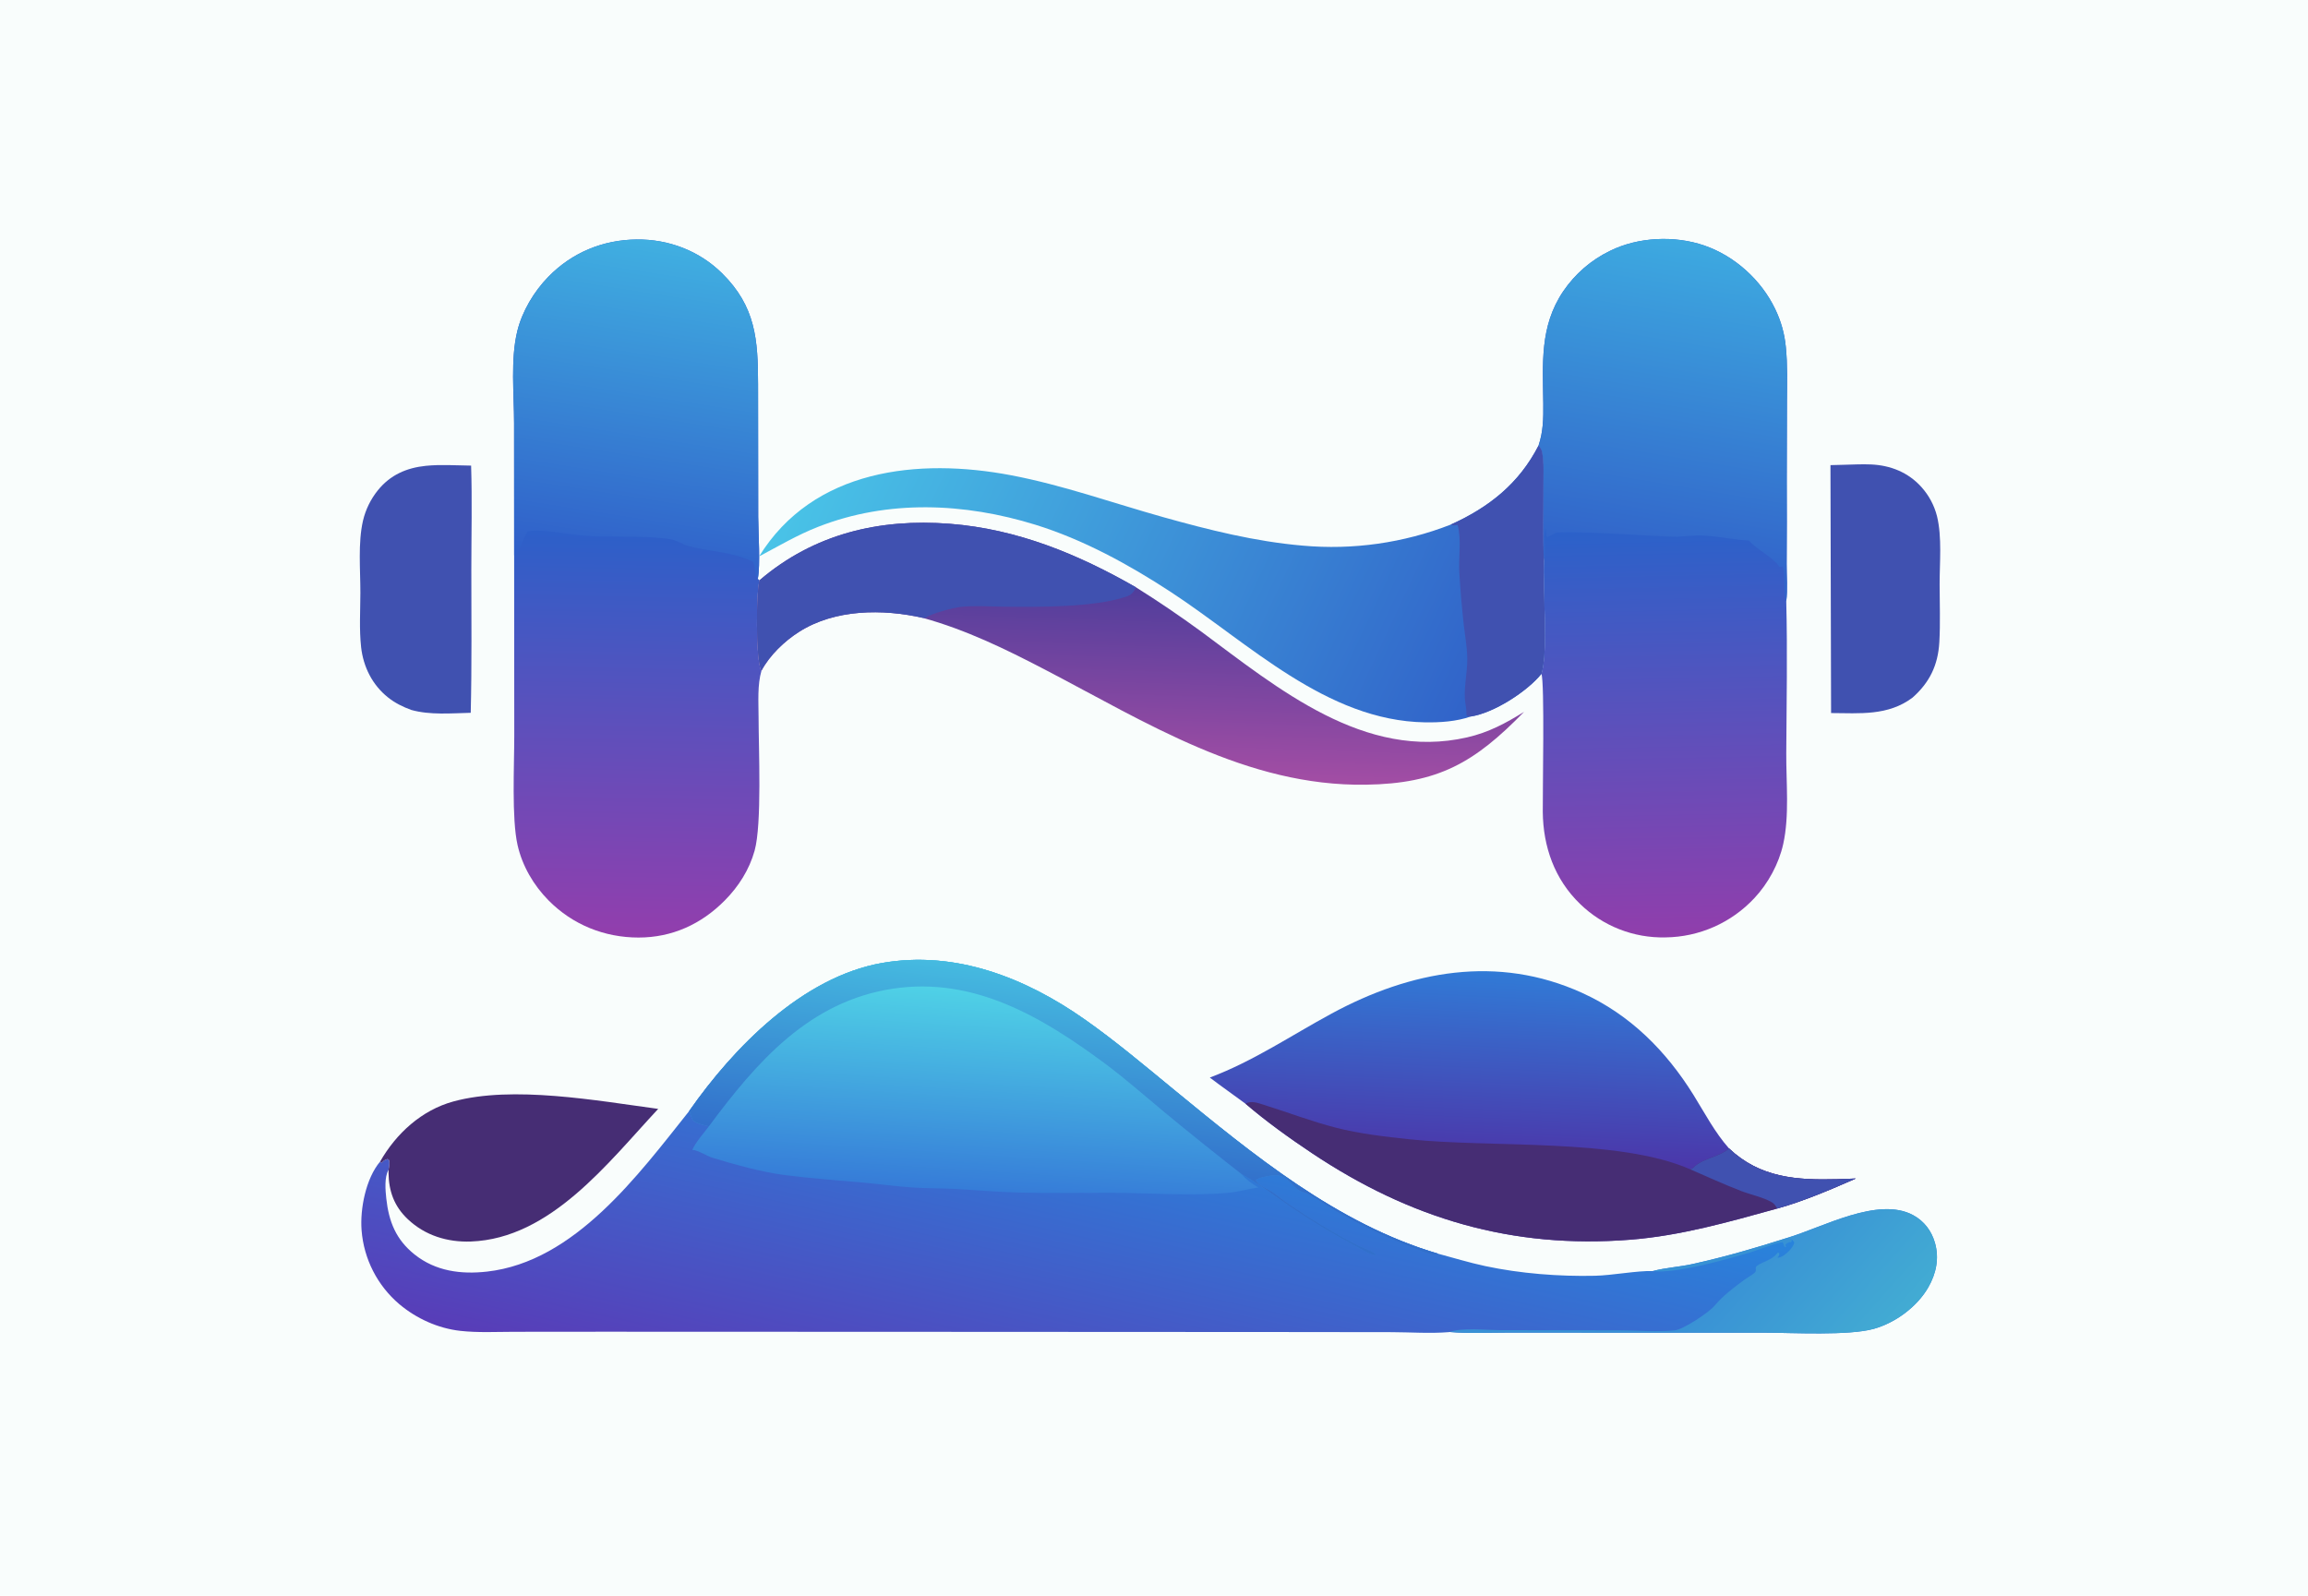
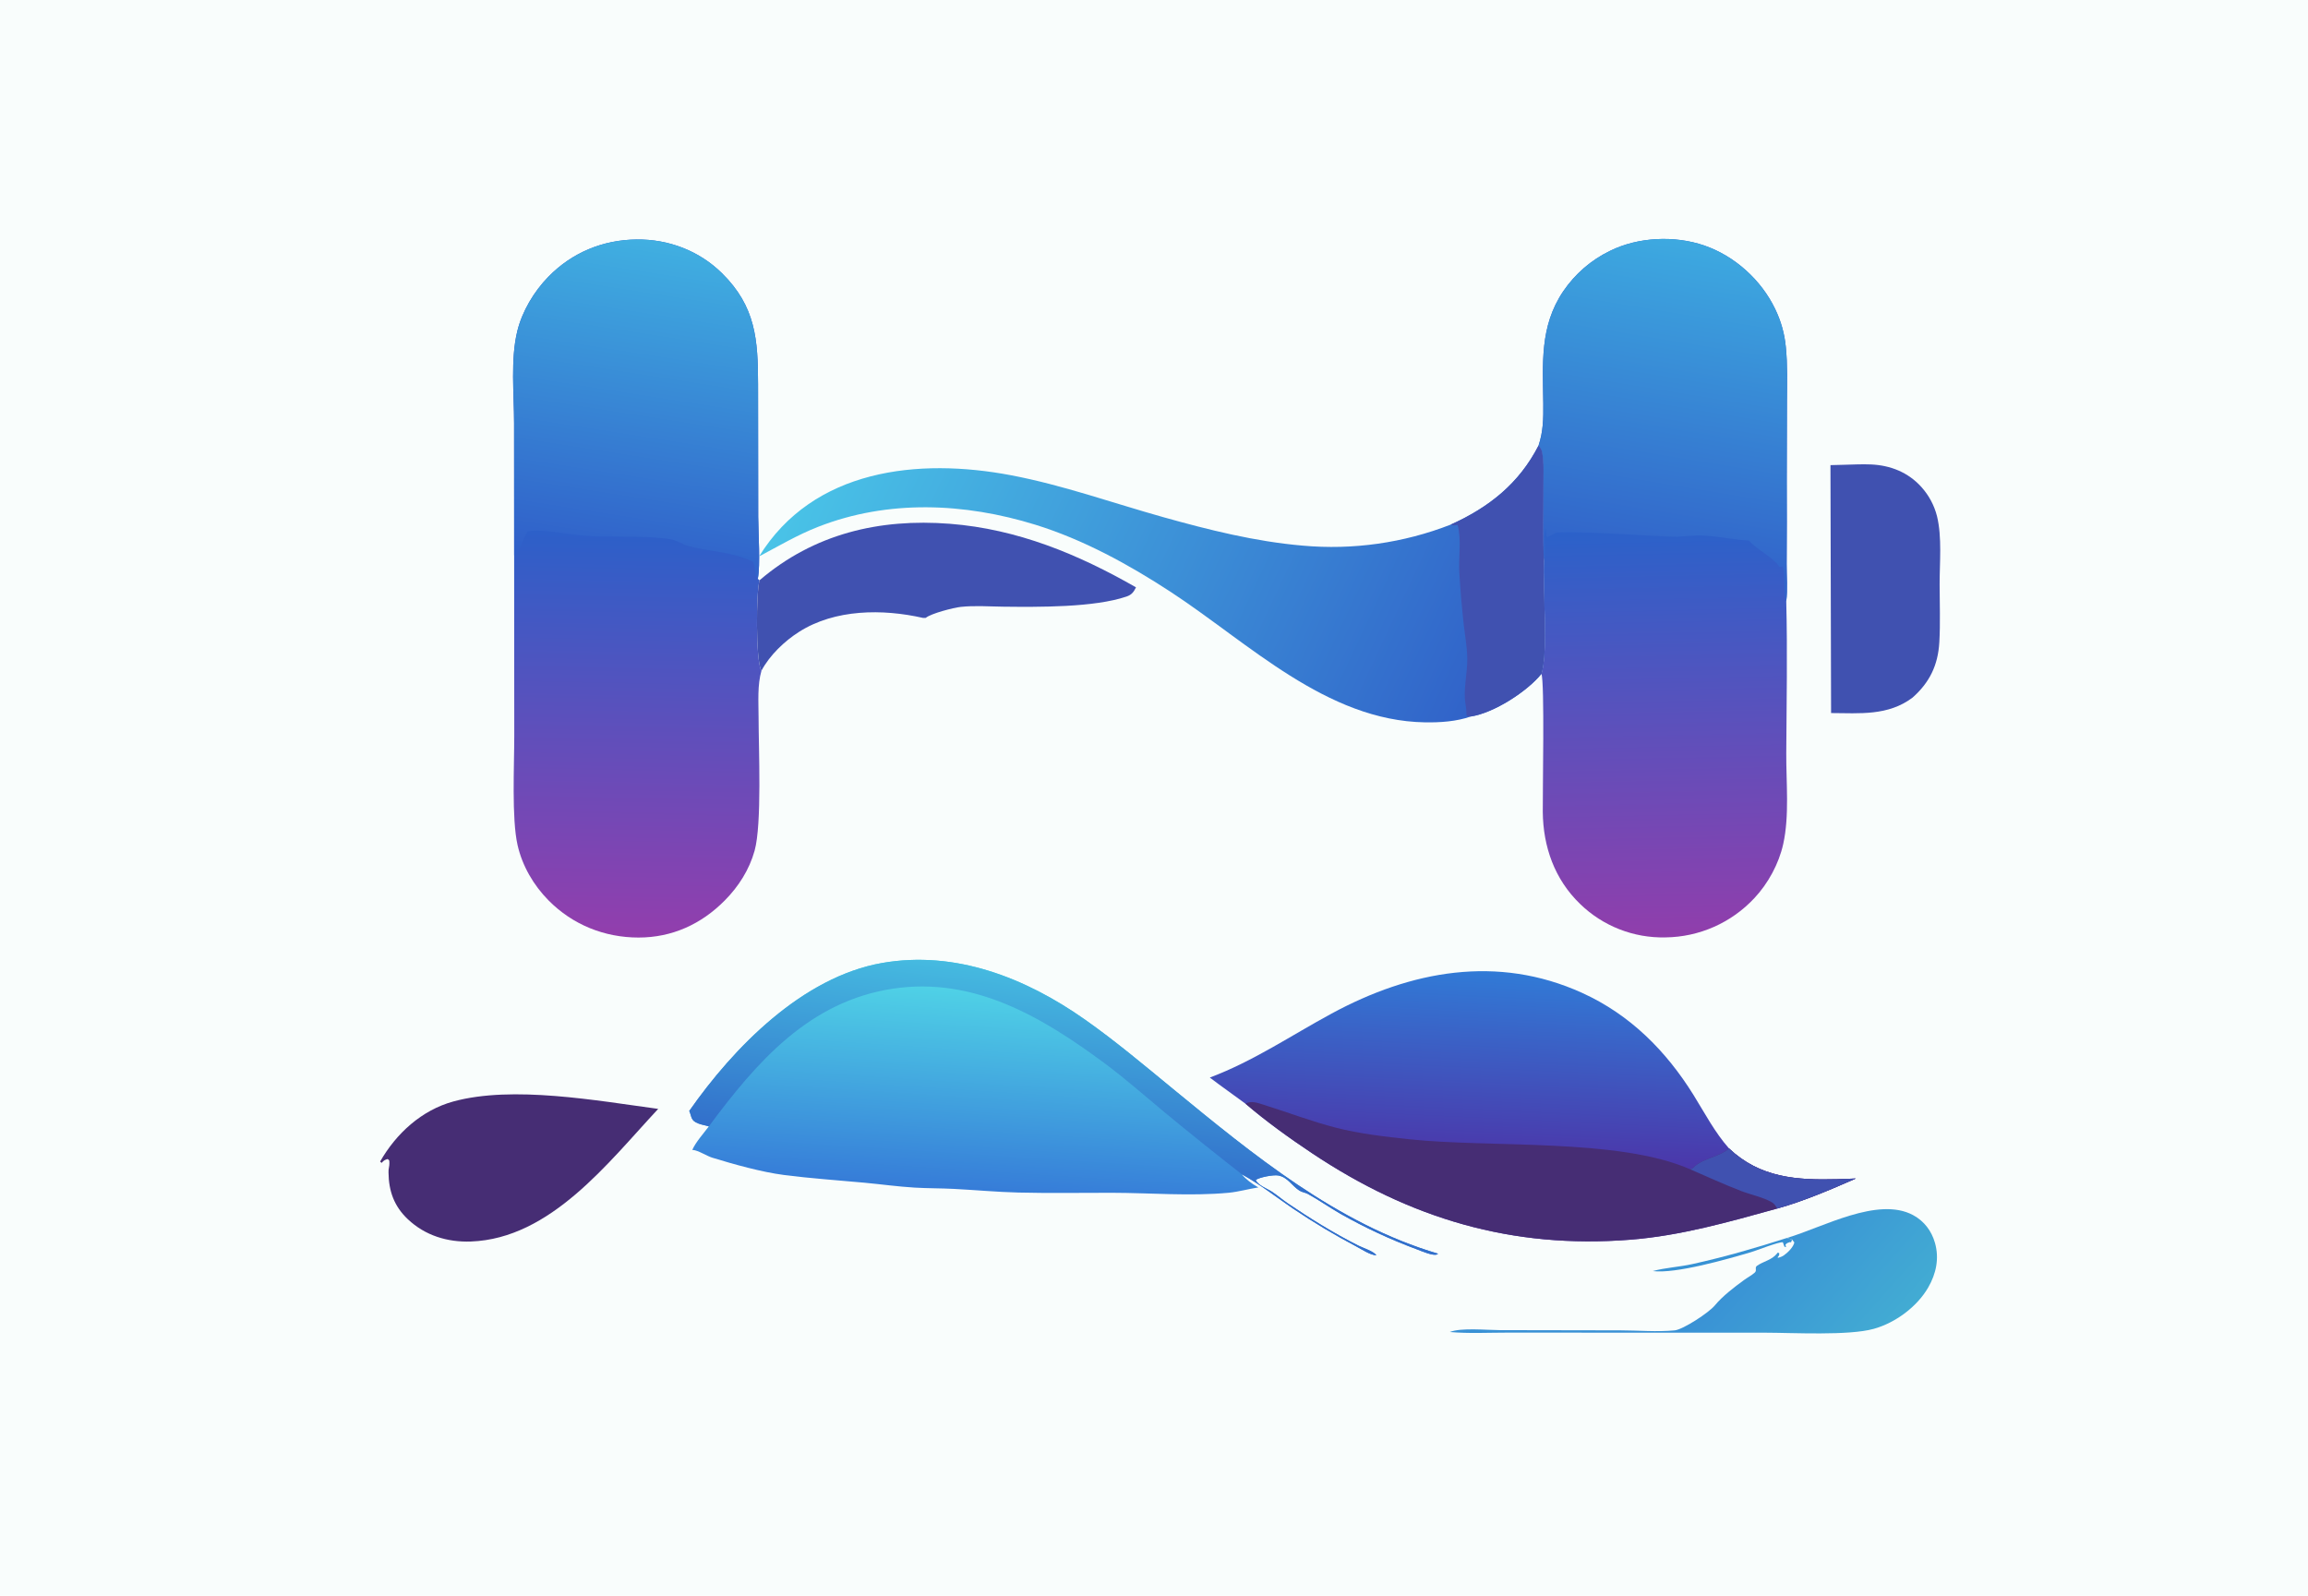
<svg xmlns="http://www.w3.org/2000/svg" version="1.1" style="display: block;" viewBox="0 0 2048 1416" width="606" height="419" preserveAspectRatio="none">
  <defs>
    <linearGradient id="Gradient1" gradientUnits="userSpaceOnUse" x1="1079.92" y1="526.464" x2="1074.32" y2="689.831">
      <stop class="stop0" offset="0" stop-opacity="1" stop-color="rgb(81,62,156)" />
      <stop class="stop1" offset="1" stop-opacity="1" stop-color="rgb(162,77,164)" />
    </linearGradient>
    <linearGradient id="Gradient2" gradientUnits="userSpaceOnUse" x1="1305.66" y1="623.059" x2="741.234" y2="358.678">
      <stop class="stop0" offset="0" stop-opacity="1" stop-color="rgb(49,99,201)" />
      <stop class="stop1" offset="1" stop-opacity="1" stop-color="rgb(73,195,231)" />
    </linearGradient>
    <linearGradient id="Gradient3" gradientUnits="userSpaceOnUse" x1="1303.2" y1="1026.58" x2="1310.96" y2="862.667">
      <stop class="stop0" offset="0" stop-opacity="1" stop-color="rgb(75,55,170)" />
      <stop class="stop1" offset="1" stop-opacity="1" stop-color="rgb(49,122,214)" />
    </linearGradient>
    <linearGradient id="Gradient4" gradientUnits="userSpaceOnUse" x1="1462.99" y1="491" x2="1508.11" y2="217.315">
      <stop class="stop0" offset="0" stop-opacity="1" stop-color="rgb(50,101,202)" />
      <stop class="stop1" offset="1" stop-opacity="1" stop-color="rgb(61,169,224)" />
    </linearGradient>
    <linearGradient id="Gradient5" gradientUnits="userSpaceOnUse" x1="1481.34" y1="829.076" x2="1473.8" y2="465.868">
      <stop class="stop0" offset="0" stop-opacity="1" stop-color="rgb(144,62,172)" />
      <stop class="stop1" offset="1" stop-opacity="1" stop-color="rgb(42,98,202)" />
    </linearGradient>
    <linearGradient id="Gradient6" gradientUnits="userSpaceOnUse" x1="548.768" y1="503.045" x2="593.53" y2="216.96">
      <stop class="stop0" offset="0" stop-opacity="1" stop-color="rgb(48,95,201)" />
      <stop class="stop1" offset="1" stop-opacity="1" stop-color="rgb(64,175,225)" />
    </linearGradient>
    <linearGradient id="Gradient7" gradientUnits="userSpaceOnUse" x1="559.373" y1="829.115" x2="567.018" y2="472.035">
      <stop class="stop0" offset="0" stop-opacity="1" stop-color="rgb(146,62,173)" />
      <stop class="stop1" offset="1" stop-opacity="1" stop-color="rgb(44,96,201)" />
    </linearGradient>
    <linearGradient id="Gradient8" gradientUnits="userSpaceOnUse" x1="1664.2" y1="1193.04" x2="1559.93" y2="1099.8">
      <stop class="stop0" offset="0" stop-opacity="1" stop-color="rgb(66,171,211)" />
      <stop class="stop1" offset="1" stop-opacity="1" stop-color="rgb(57,145,213)" />
    </linearGradient>
    <linearGradient id="Gradient9" gradientUnits="userSpaceOnUse" x1="871.386" y1="1025.58" x2="889.666" y2="860.266">
      <stop class="stop0" offset="0" stop-opacity="1" stop-color="rgb(50,111,203)" />
      <stop class="stop1" offset="1" stop-opacity="1" stop-color="rgb(69,186,224)" />
    </linearGradient>
    <linearGradient id="Gradient10" gradientUnits="userSpaceOnUse" x1="864.641" y1="1056.42" x2="876.132" y2="879.542">
      <stop class="stop0" offset="0" stop-opacity="1" stop-color="rgb(54,124,216)" />
      <stop class="stop1" offset="1" stop-opacity="1" stop-color="rgb(79,209,230)" />
    </linearGradient>
    <linearGradient id="Gradient11" gradientUnits="userSpaceOnUse" x1="911.758" y1="1291.68" x2="984.807" y2="964.768">
      <stop class="stop0" offset="0" stop-opacity="1" stop-color="rgb(88,61,184)" />
      <stop class="stop1" offset="1" stop-opacity="1" stop-color="rgb(40,132,220)" />
    </linearGradient>
  </defs>
  <path transform="translate(0,0)" fill="rgb(249,253,252)" d="M 0 0 L 2048 0 L 2048 1416 L 0 1416 L 0 0 z" />
-   <path transform="translate(0,0)" fill="url(#Gradient11)" d="M 611.599 985.928 C 650.948 929.65 712.025 866.997 782.686 854.609 C 847.724 843.207 909.968 867.721 962.581 904.72 C 989.841 923.89 1015.32 945.399 1041.05 966.527 C 1111.73 1024.55 1186.72 1086.3 1276.03 1112.58 C 1289.94 1116.29 1303.88 1120.6 1317.95 1123.59 C 1349.14 1130.23 1383.45 1132.91 1415.32 1132.18 C 1430.82 1131.83 1453.05 1127.5 1466.57 1128.01 C 1477.83 1124.98 1490.23 1124.35 1501.74 1121.8 C 1530.25 1115.5 1557.73 1107.57 1585.51 1098.66 C 1617.08 1089.4 1666.37 1061.49 1697.65 1078.39 C 1707.4 1083.65 1714 1092.42 1717 1103.02 C 1720.91 1116.79 1718.08 1130.24 1711.05 1142.47 C 1701.13 1159.74 1681.81 1173.98 1662.66 1179.29 C 1640.24 1185.51 1590.77 1182.72 1566.13 1182.69 L 1433.84 1182.67 L 1338 1182.63 C 1321.04 1182.62 1303.33 1183.58 1286.46 1182.08 C 1286.18 1182.12 1285.9 1182.17 1285.62 1182.2 C 1269.05 1183.57 1251.5 1182.27 1234.82 1182.22 L 1134.28 1182.1 L 811.784 1181.93 L 536.529 1181.83 L 456.237 1181.9 C 440.505 1181.92 424.085 1182.81 408.468 1181.07 C 388.693 1178.86 369.515 1170.17 354.326 1157.38 C 334.89 1140.87 322.843 1117.29 320.854 1091.87 C 319.357 1072.88 324.623 1045.84 337.308 1030.82 L 338.592 1032.02 C 340.599 1029.85 341.113 1029.46 343.919 1028.57 C 344.666 1029.16 345.354 1029.34 345.453 1030.33 C 345.727 1033.06 345.304 1035.47 344.809 1038.14 C 340.932 1044.56 342 1056.51 342.775 1063.63 C 345.008 1084.18 351.414 1100.12 367.82 1113.24 C 386.486 1128.15 409.012 1131.09 432.24 1128.47 C 510.062 1119.69 566.376 1042.64 611.599 985.928 z" />
  <path transform="translate(0,0)" fill="url(#Gradient10)" d="M 611.599 985.928 C 650.948 929.65 712.025 866.997 782.686 854.609 C 847.724 843.207 909.968 867.721 962.581 904.72 C 989.841 923.89 1015.32 945.399 1041.05 966.527 C 1111.73 1024.55 1186.72 1086.3 1276.03 1112.58 C 1275.79 1112.77 1275.57 1112.99 1275.31 1113.14 C 1271.98 1114.98 1261.26 1110.23 1257.5 1108.81 C 1233.98 1100.12 1211.2 1089.53 1189.39 1077.13 C 1179.65 1071.59 1170.38 1064.97 1160.62 1059.61 C 1158.17 1058.27 1155.48 1058.15 1153 1056.57 C 1146.36 1052.36 1142.65 1044.67 1134.2 1043.17 C 1129.98 1042.43 1117.71 1044.69 1114.29 1047.15 C 1116.27 1052 1124.6 1054.87 1128.81 1057.68 C 1133.53 1060.82 1137.87 1064.59 1142.59 1067.8 C 1162.63 1081.4 1183.78 1094.55 1205.43 1105.44 C 1209.38 1107.42 1219.2 1110.54 1221.28 1114.02 C 1215.73 1113.76 1208.54 1108.85 1203.61 1106.22 C 1184.31 1096.06 1165.59 1084.85 1147.51 1072.65 C 1132.92 1062.76 1118.23 1051.1 1102.83 1042.63 L 1102.03 1042.2 C 1104.89 1046.09 1111.34 1050.86 1115.62 1053.21 C 1115.97 1053.4 1116.32 1053.58 1116.66 1053.77 C 1107.78 1055.1 1099.12 1057.68 1090.15 1058.52 C 1056.12 1061.7 1020.83 1058.6 986.638 1058.54 C 959.049 1058.49 931.356 1059.02 903.784 1058.33 C 884.792 1057.86 865.775 1056.1 846.794 1055.1 C 835.092 1054.49 823.356 1054.63 811.663 1053.95 C 796.719 1053.07 781.888 1050.97 766.99 1049.59 C 743.143 1047.39 719.387 1045.81 695.609 1042.73 C 675.699 1040.14 651.302 1033.3 631.994 1027.38 C 627.154 1025.89 619.467 1020.82 614.83 1020.52 C 614.645 1020.5 614.458 1020.53 614.273 1020.54 C 617.458 1013.37 624.246 1005.99 628.985 999.612 C 625.879 998.63 622.663 998.215 619.59 997.014 C 612.674 994.312 614.012 991.192 611.599 985.928 z" />
  <path transform="translate(0,0)" fill="url(#Gradient9)" d="M 611.599 985.928 C 650.948 929.65 712.025 866.997 782.686 854.609 C 847.724 843.207 909.968 867.721 962.581 904.72 C 989.841 923.89 1015.32 945.399 1041.05 966.527 C 1111.73 1024.55 1186.72 1086.3 1276.03 1112.58 C 1275.79 1112.77 1275.57 1112.99 1275.31 1113.14 C 1271.98 1114.98 1261.26 1110.23 1257.5 1108.81 C 1233.98 1100.12 1211.2 1089.53 1189.39 1077.13 C 1179.65 1071.59 1170.38 1064.97 1160.62 1059.61 C 1158.17 1058.27 1155.48 1058.15 1153 1056.57 C 1146.36 1052.36 1142.65 1044.67 1134.2 1043.17 C 1129.98 1042.43 1117.71 1044.69 1114.29 1047.15 C 1116.27 1052 1124.6 1054.87 1128.81 1057.68 C 1133.53 1060.82 1137.87 1064.59 1142.59 1067.8 C 1162.63 1081.4 1183.78 1094.55 1205.43 1105.44 C 1209.38 1107.42 1219.2 1110.54 1221.28 1114.02 C 1215.73 1113.76 1208.54 1108.85 1203.61 1106.22 C 1184.31 1096.06 1165.59 1084.85 1147.51 1072.65 C 1132.92 1062.76 1118.23 1051.1 1102.83 1042.63 L 1102.03 1042.2 C 1078.47 1023.85 1055.19 1005.16 1032.19 986.122 C 1015.01 971.897 998.374 957.111 980.452 943.812 C 925.158 902.779 864.387 866.572 792.529 877.369 C 718.276 888.525 671.653 942.089 628.985 999.612 C 625.879 998.63 622.663 998.215 619.59 997.014 C 612.674 994.312 614.012 991.192 611.599 985.928 z" />
  <path transform="translate(0,0)" fill="url(#Gradient8)" d="M 1585.51 1098.66 C 1617.08 1089.4 1666.37 1061.49 1697.65 1078.39 C 1707.4 1083.65 1714 1092.42 1717 1103.02 C 1720.91 1116.79 1718.08 1130.24 1711.05 1142.47 C 1701.13 1159.74 1681.81 1173.98 1662.66 1179.29 C 1640.24 1185.51 1590.77 1182.72 1566.13 1182.69 L 1433.84 1182.67 L 1338 1182.63 C 1321.04 1182.62 1303.33 1183.58 1286.46 1182.08 C 1296.68 1178.07 1319.21 1180.4 1330.87 1180.43 L 1437.81 1180.62 C 1453.53 1180.64 1470.51 1182.15 1486.04 1180.63 C 1493.52 1179.9 1516.39 1164.87 1521.54 1158.62 C 1528.51 1150.18 1538.72 1142.44 1547.57 1135.96 C 1550.58 1133.76 1554.34 1131.83 1557.07 1129.38 C 1559.31 1127.36 1556.74 1124.98 1559.05 1123.34 C 1564.92 1119.2 1572.31 1118.32 1577.06 1112.19 C 1577.21 1112 1577.34 1111.8 1577.48 1111.61 L 1578.75 1112.08 C 1578.97 1114.19 1578.55 1114.23 1577.24 1115.94 L 1578.16 1116.17 C 1579.79 1115.67 1581.4 1115.1 1582.81 1114.13 C 1586.31 1111.72 1591.38 1106.73 1592.19 1102.64 L 1590.17 1100 L 1585.51 1098.66 z" />
  <path transform="translate(0,0)" fill="rgb(55,146,212)" d="M 1466.57 1128.01 C 1477.83 1124.98 1490.23 1124.35 1501.74 1121.8 C 1530.25 1115.5 1557.73 1107.57 1585.51 1098.66 L 1590.17 1100 L 1589.32 1102.5 L 1588.1 1102.31 C 1586.28 1103 1585.53 1103.1 1584.3 1104.64 L 1584.88 1106.68 L 1583.45 1106.43 C 1582.99 1105.1 1582.55 1103.78 1582.01 1102.48 C 1578.58 1101.85 1558.47 1109.85 1553.7 1111.25 C 1532.98 1117.35 1487.06 1130.62 1466.57 1128.01 z" />
  <path transform="translate(0,0)" fill="url(#Gradient7)" d="M 456.229 492.809 L 456.173 375.691 C 456.149 349.826 452.899 318.875 459.021 293.882 C 463.379 276.092 473.875 258.628 486.611 245.589 C 507.599 224.103 535.007 212.841 564.9 212.522 C 593.191 212.22 620.332 222.476 640.587 242.406 C 670.677 272.013 672.599 301.642 672.663 341.059 L 672.792 458.762 C 672.865 472.693 674.852 501.18 672.454 513.658 L 673.967 514.972 C 670.923 525.48 670.522 585.151 675.354 594.621 C 675.452 594.814 675.58 594.989 675.692 595.174 C 671.961 608.035 673.089 622.703 673.109 635.99 C 673.15 664.418 676.195 731.29 669.596 754.946 C 664.878 771.859 655.402 786.717 643.114 799.121 C 622.212 820.221 596.343 832.027 566.586 832.023 C 536.323 832.019 508.096 820.647 486.77 799.076 C 473.454 785.609 463.462 768.507 459.26 749.969 C 453.909 726.357 456.362 679.25 456.333 652.793 L 456.229 492.809 z" />
  <path transform="translate(0,0)" fill="url(#Gradient6)" d="M 456.229 492.809 L 456.173 375.691 C 456.149 349.826 452.899 318.875 459.021 293.882 C 463.379 276.092 473.875 258.628 486.611 245.589 C 507.599 224.103 535.007 212.841 564.9 212.522 C 593.191 212.22 620.332 222.476 640.587 242.406 C 670.677 272.013 672.599 301.642 672.663 341.059 L 672.792 458.762 C 672.865 472.693 674.852 501.18 672.454 513.658 C 668.828 510.449 670.921 502.69 667.866 498.37 C 648.486 489.267 630.505 489.878 610.702 484.533 C 605.269 483.067 600.214 479.285 594.686 478.47 C 569.309 474.727 542.825 477.376 517.124 475.314 C 504.173 474.275 479.836 469.088 468.399 471.657 C 466.193 473.712 461.323 486.454 458.571 491.079 C 457.913 492.187 457.36 492.234 456.229 492.809 z" />
  <path transform="translate(0,0)" fill="url(#Gradient5)" d="M 1365.23 395.406 C 1369.41 382.989 1369.57 371.248 1369.44 358.319 C 1369.07 322.694 1366.07 289.76 1387.13 258.506 C 1397.6 243.071 1411.96 230.673 1428.75 222.566 C 1453.74 210.274 1485.92 208.849 1512.17 217.83 C 1539.28 227.112 1562.95 248.533 1575.25 274.363 C 1580.35 284.858 1583.53 296.183 1584.63 307.799 C 1586.27 323.771 1585.7 339.972 1585.63 356.007 L 1585.45 425.921 C 1585.57 450.811 1585.54 475.7 1585.37 500.589 C 1585.32 511.219 1586.35 523.107 1585.03 533.605 C 1586.18 578.491 1585.27 623.669 1585.04 668.578 C 1584.9 694.511 1587.94 723.804 1582.33 749.077 C 1578.45 766.557 1568.95 784.03 1556.74 797.035 C 1536.32 818.961 1507.81 831.559 1477.85 831.891 C 1449.62 832.574 1422.31 821.869 1402.07 802.19 C 1379.44 780.314 1369.3 751.488 1368.98 720.531 C 1368.8 702.513 1370.73 605.819 1367.79 597.994 C 1374 577.434 1368.75 523.058 1369.99 497.351 C 1368.82 475.566 1369.58 453.536 1369.49 431.717 C 1369.45 421.848 1370.21 410.729 1368.33 401.063 C 1367.89 398.796 1366.67 397.152 1365.23 395.406 z" />
  <path transform="translate(0,0)" fill="url(#Gradient4)" d="M 1365.23 395.406 C 1369.41 382.989 1369.57 371.248 1369.44 358.319 C 1369.07 322.694 1366.07 289.76 1387.13 258.506 C 1397.6 243.071 1411.96 230.673 1428.75 222.566 C 1453.74 210.274 1485.92 208.849 1512.17 217.83 C 1539.28 227.112 1562.95 248.533 1575.25 274.363 C 1580.35 284.858 1583.53 296.183 1584.63 307.799 C 1586.27 323.771 1585.7 339.972 1585.63 356.007 L 1585.45 425.921 C 1585.57 450.811 1585.54 475.7 1585.37 500.589 C 1585.32 511.219 1586.35 523.107 1585.03 533.605 C 1582.44 529.427 1584.03 510.072 1582.24 503.284 C 1580.93 502.528 1580.55 502.917 1579.11 503.175 C 1572.05 493.276 1560.38 489.05 1551.88 479.73 C 1538.78 479.013 1526 476.196 1512.98 475.346 C 1503.3 474.714 1493.74 476.44 1484.1 476.306 C 1472.76 476.148 1384.61 470.078 1379.62 473.277 C 1377.65 474.546 1375.46 475.546 1373.38 476.642 L 1372.2 476.102 C 1372.16 473.625 1372.21 471.235 1371.63 468.816 C 1369.07 477.53 1372.5 487.697 1370.19 496.642 C 1370.13 496.88 1370.06 497.114 1369.99 497.351 C 1368.82 475.566 1369.58 453.536 1369.49 431.717 C 1369.45 421.848 1370.21 410.729 1368.33 401.063 C 1367.89 398.796 1366.67 397.152 1365.23 395.406 z" />
  <path transform="translate(0,0)" fill="url(#Gradient3)" d="M 1073.52 956.279 C 1112.16 941.759 1145.61 918.969 1181.65 899.454 C 1251.91 861.405 1328.79 847.039 1403.8 881.091 C 1446.38 900.419 1478.3 932.434 1502.77 971.789 C 1512.79 987.916 1521.6 1004.89 1534.25 1019.18 C 1561.8 1045.29 1594.3 1047.45 1630.24 1046.51 C 1635.75 1046.36 1641.26 1046.15 1646.77 1045.89 C 1624.42 1055.69 1600.55 1065.95 1577.04 1072.51 C 1533.93 1084.42 1491.4 1096.65 1446.59 1100.18 C 1341.61 1108.45 1251.26 1081.47 1164.19 1023.37 C 1143.74 1009.72 1123.79 995.395 1105.09 979.41 C 1094.61 971.649 1083.88 964.185 1073.52 956.279 z" />
  <path transform="translate(0,0)" fill="rgb(70,45,116)" d="M 1105.09 979.41 C 1110.53 976.535 1116.14 978.83 1121.76 980.584 C 1142.96 987.199 1163.81 995.239 1185.34 1000.77 C 1206.51 1006.21 1229.18 1008.77 1250.91 1011.08 C 1322.99 1018.74 1436.29 1009.84 1499.56 1037.61 C 1500.94 1037.33 1501.72 1037.18 1502.71 1036.13 C 1510.46 1027.96 1525.67 1026.82 1534.25 1019.18 C 1561.8 1045.29 1594.3 1047.45 1630.24 1046.51 C 1635.75 1046.36 1641.26 1046.15 1646.77 1045.89 C 1624.42 1055.69 1600.55 1065.95 1577.04 1072.51 C 1533.93 1084.42 1491.4 1096.65 1446.59 1100.18 C 1341.61 1108.45 1251.26 1081.47 1164.19 1023.37 C 1143.74 1009.72 1123.79 995.395 1105.09 979.41 z" />
  <path transform="translate(0,0)" fill="rgb(64,81,176)" d="M 1534.25 1019.18 C 1561.8 1045.29 1594.3 1047.45 1630.24 1046.51 C 1635.75 1046.36 1641.26 1046.15 1646.77 1045.89 C 1624.42 1055.69 1600.55 1065.95 1577.04 1072.51 L 1576.82 1072.15 C 1575.57 1070.09 1574.35 1068.13 1572.2 1066.91 C 1564.28 1062.41 1553.72 1060.3 1545.1 1056.99 C 1529.75 1051.09 1514.66 1044.12 1499.56 1037.61 C 1500.94 1037.33 1501.72 1037.18 1502.71 1036.13 C 1510.46 1027.96 1525.67 1026.82 1534.25 1019.18 z" />
  <path transform="translate(0,0)" fill="url(#Gradient2)" d="M 1365.23 395.406 C 1366.67 397.152 1367.89 398.796 1368.33 401.063 C 1370.21 410.729 1369.45 421.848 1369.49 431.717 C 1369.58 453.536 1368.82 475.566 1369.99 497.351 C 1368.75 523.058 1374 577.434 1367.79 597.994 C 1355.15 613.653 1325.56 632.76 1305.15 635.838 C 1292.47 640.32 1277.89 641.255 1264.5 641.043 C 1176.93 639.655 1107.92 570.496 1038.76 525.257 C 1001.74 501.037 961.091 478.764 918.726 465.669 C 855.916 446.256 788.206 443.195 726.12 467.47 C 707.402 474.789 691.205 484.457 673.596 493.792 C 721.509 416.163 814.662 406.089 897.282 421.788 C 943.221 430.517 987.289 446.363 1032.19 458.942 C 1072.67 470.282 1113.86 480.608 1155.87 484.211 C 1200.51 488.246 1245.47 481.869 1287.22 465.584 C 1321.24 450.309 1347.96 429.094 1365.23 395.406 z" />
  <path transform="translate(0,0)" fill="rgb(64,81,176)" d="M 1365.23 395.406 C 1366.67 397.152 1367.89 398.796 1368.33 401.063 C 1370.21 410.729 1369.45 421.848 1369.49 431.717 C 1369.58 453.536 1368.82 475.566 1369.99 497.351 C 1368.75 523.058 1374 577.434 1367.79 597.994 C 1355.15 613.653 1325.56 632.76 1305.15 635.838 C 1303.52 635.734 1302.62 635.986 1301.32 634.892 C 1301.34 631.509 1301.04 628.132 1300.43 624.804 C 1298.19 612.452 1302.21 597.229 1302 584.361 C 1301.83 573.953 1299.89 563.67 1298.74 553.348 C 1297.09 538.297 1295.82 523.207 1294.93 508.093 C 1294.14 494.897 1297 478.303 1293.39 465.859 C 1290.7 466.276 1289.79 466.653 1287.22 465.584 C 1321.24 450.309 1347.96 429.094 1365.23 395.406 z" />
-   <path transform="translate(0,0)" fill="url(#Gradient1)" d="M 673.967 514.972 C 722.19 473.749 780.167 459.944 842.872 464.831 C 902.713 469.496 956.555 491.751 1008.03 521.239 C 1027.74 533.598 1047 546.655 1065.78 560.386 C 1133.87 610.797 1210.77 675.222 1301.9 654.369 C 1320.81 650.041 1336.05 641.88 1352.38 631.726 C 1308.37 676.874 1276.22 695.462 1211.86 696.389 C 1106.03 697.915 1017.29 641.173 926.837 594.048 C 891.685 575.736 857.362 559.036 819.008 548.36 C 783.149 540.238 740.95 540.471 709.076 560.715 C 696.105 568.953 682.984 581.518 675.692 595.174 C 675.58 594.989 675.452 594.814 675.354 594.621 C 670.522 585.151 670.923 525.48 673.967 514.972 z" />
  <path transform="translate(0,0)" fill="rgb(64,81,176)" d="M 673.967 514.972 C 722.19 473.749 780.167 459.944 842.872 464.831 C 902.713 469.496 956.555 491.751 1008.03 521.239 C 1005.95 525.456 1004.16 527.854 999.574 529.413 C 970.803 539.187 921.368 538.741 890.417 538.4 C 877.759 538.26 865.072 537.244 852.444 538.595 C 846.127 539.271 825.971 544.465 821.473 548.331 L 819.008 548.36 C 783.149 540.238 740.95 540.471 709.076 560.715 C 696.105 568.953 682.984 581.518 675.692 595.174 C 675.58 594.989 675.452 594.814 675.354 594.621 C 670.522 585.151 670.923 525.48 673.967 514.972 z" />
  <path transform="translate(0,0)" fill="rgb(70,45,116)" d="M 337.308 1030.82 C 351.555 1005.85 374.21 985.18 402.256 977.508 C 455.015 963.076 529.757 976.77 584.05 984.082 C 539.874 1031.39 488.751 1099.18 417.827 1101.78 C 397.021 1102.54 377.197 1096.47 361.873 1081.98 C 349.707 1070.47 344.911 1057.05 344.752 1040.51 C 344.744 1039.72 344.781 1038.93 344.809 1038.14 C 345.304 1035.47 345.727 1033.06 345.453 1030.33 C 345.354 1029.34 344.666 1029.16 343.919 1028.57 C 341.113 1029.46 340.599 1029.85 338.592 1032.02 L 337.308 1030.82 z" />
-   <path transform="translate(0,0)" fill="rgb(64,81,176)" d="M 377.962 413.389 C 391.003 412.076 404.909 413.057 418.036 413.206 C 419.02 443.956 418.233 474.994 418.235 505.777 C 418.237 548.023 418.727 590.341 417.698 632.574 C 400.32 632.978 381.812 634.725 364.93 630.047 C 357.392 627.277 350.52 623.9 344.213 618.86 C 330.357 607.787 322.36 591.755 320.427 574.267 C 318.686 558.51 319.75 541.961 319.786 526.107 C 319.831 505.805 317.536 481.861 322.105 462.065 C 324.432 452.177 328.958 442.941 335.348 435.044 C 346.368 421.42 360.829 415.151 377.962 413.389 z" />
  <path transform="translate(0,0)" fill="rgb(64,81,176)" d="M 1636.84 412.453 C 1644.59 412.239 1652.43 411.846 1660.18 412.173 C 1677.54 412.906 1693.39 419.231 1705.09 432.365 C 1711.64 439.677 1716.34 448.465 1718.77 457.981 C 1723.37 476.665 1721.08 499.371 1721.12 518.588 C 1721.15 535.657 1721.84 553.067 1720.85 570.093 C 1719.67 590.341 1712.21 605.751 1697 619.165 C 1675.34 635.4 1650.32 632.932 1624.81 632.798 L 1624.26 412.781 L 1636.84 412.453 z" />
</svg>